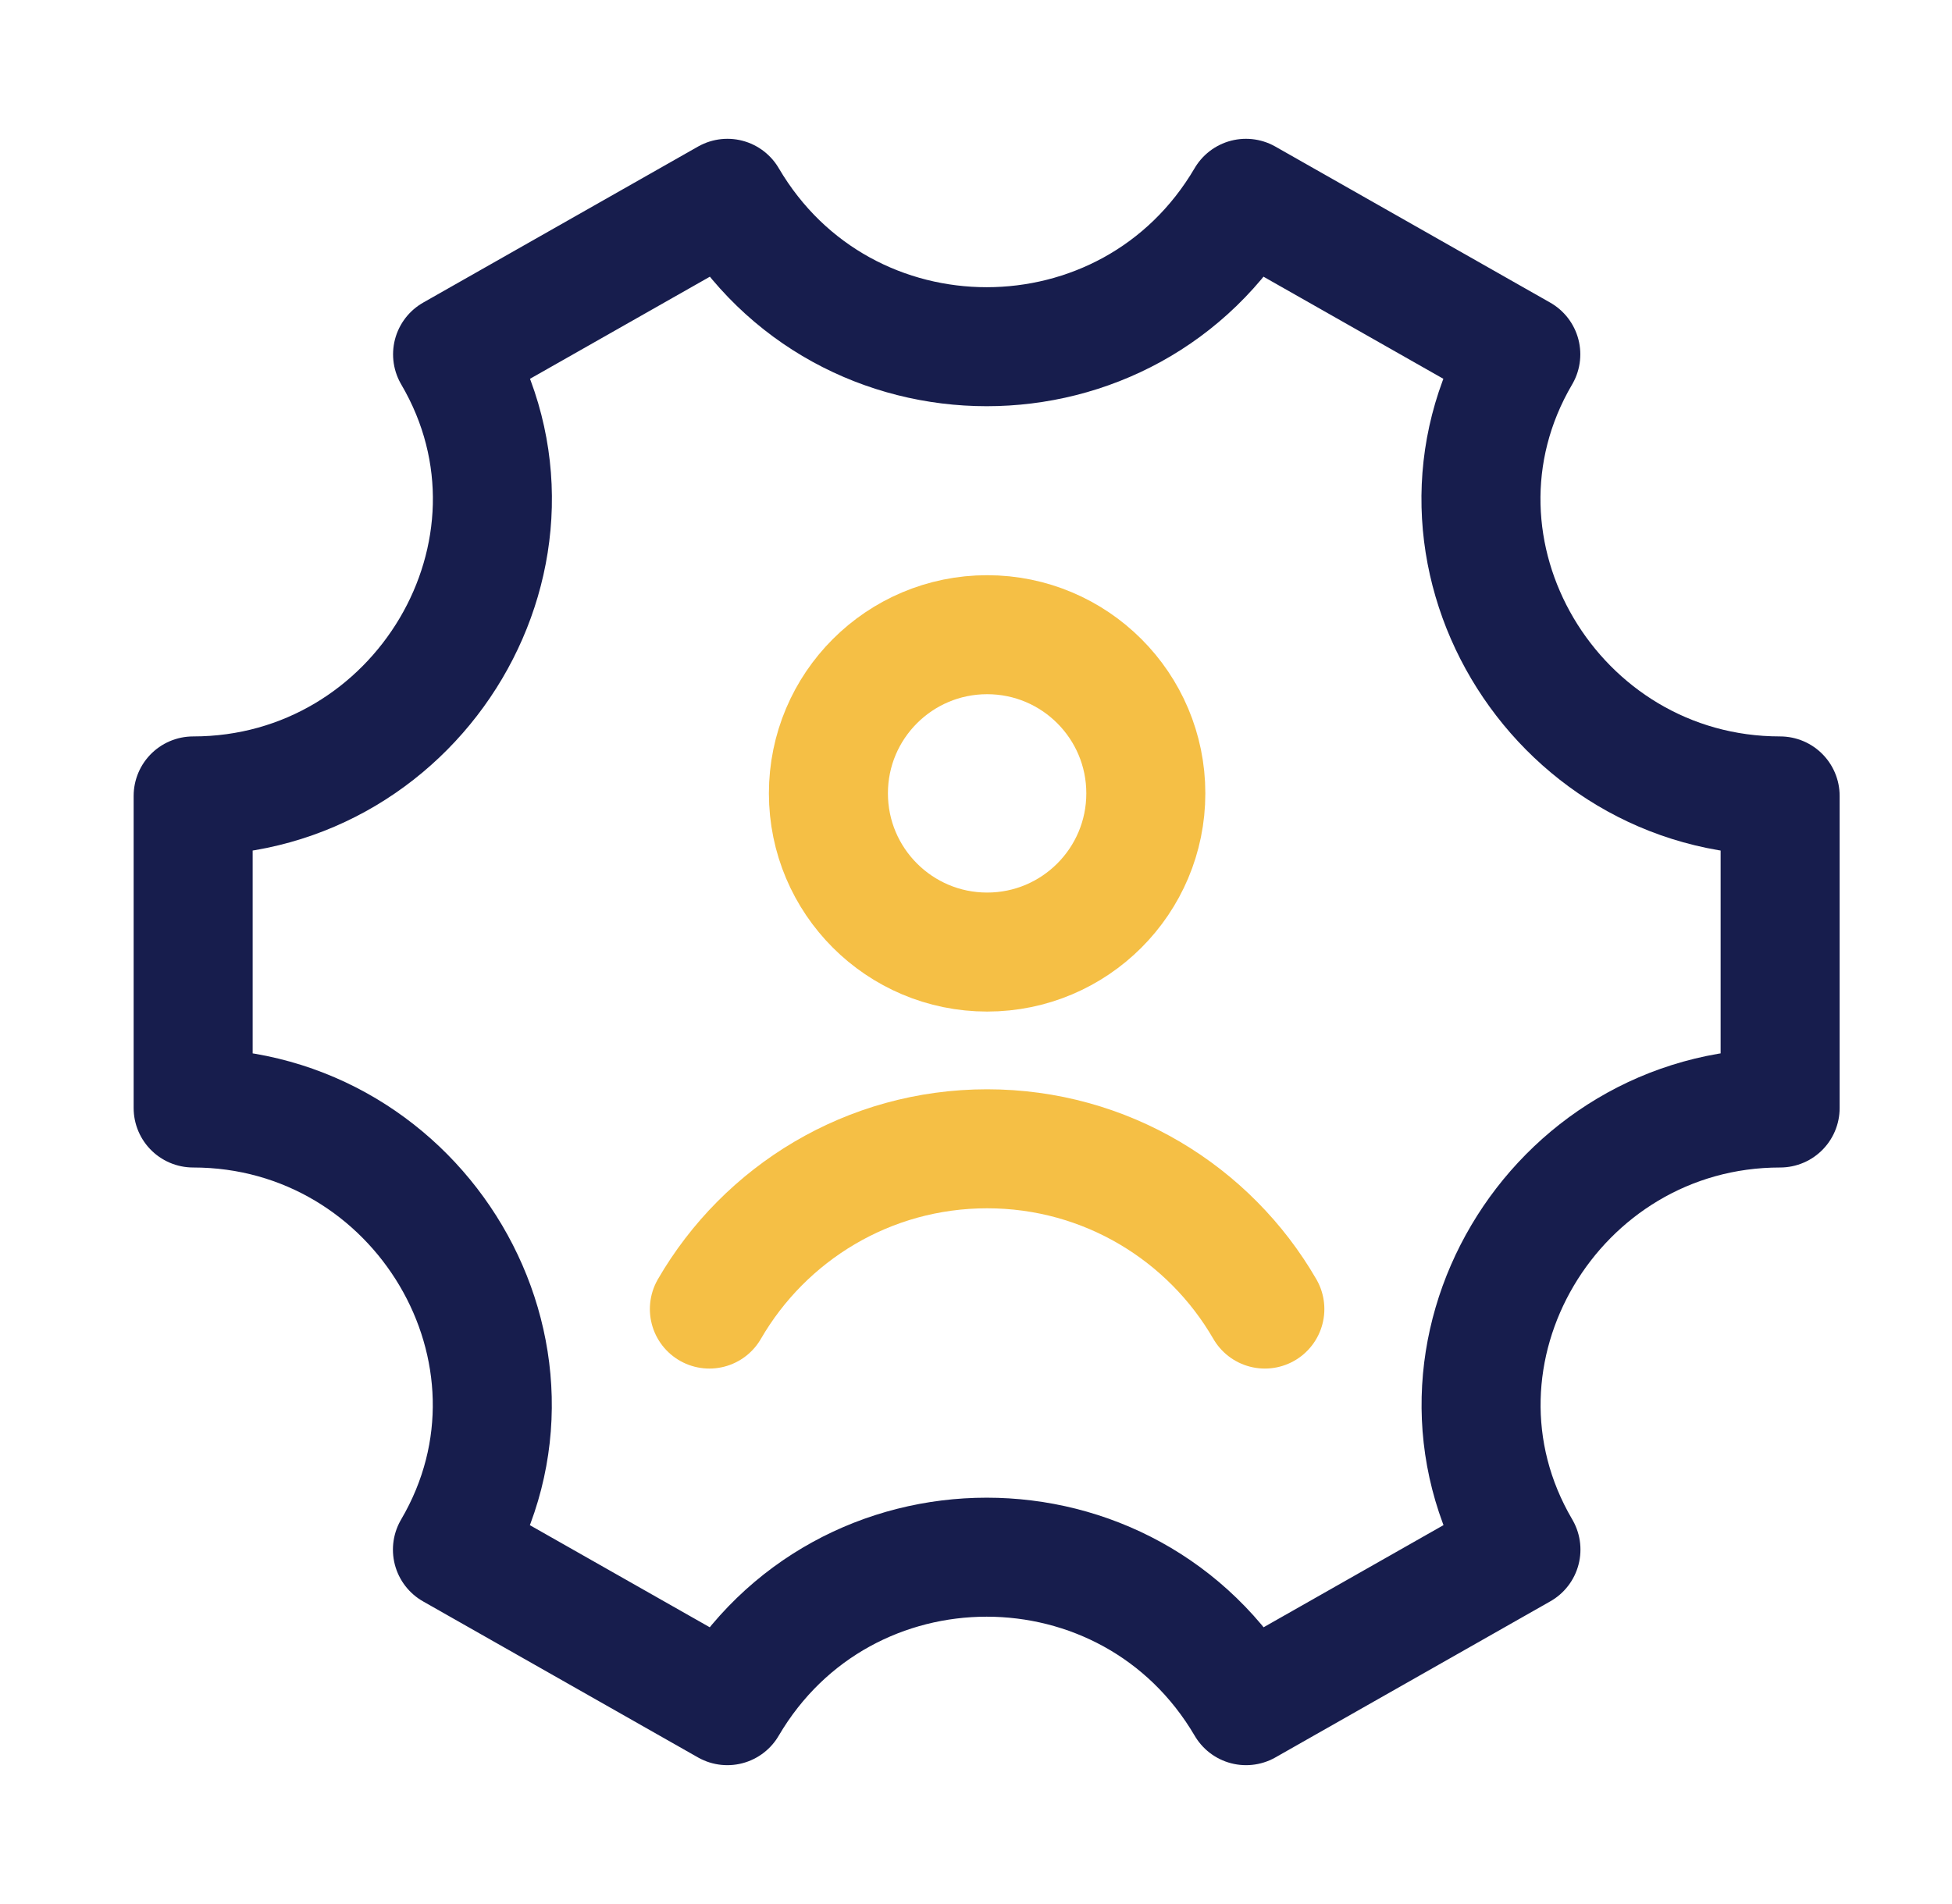
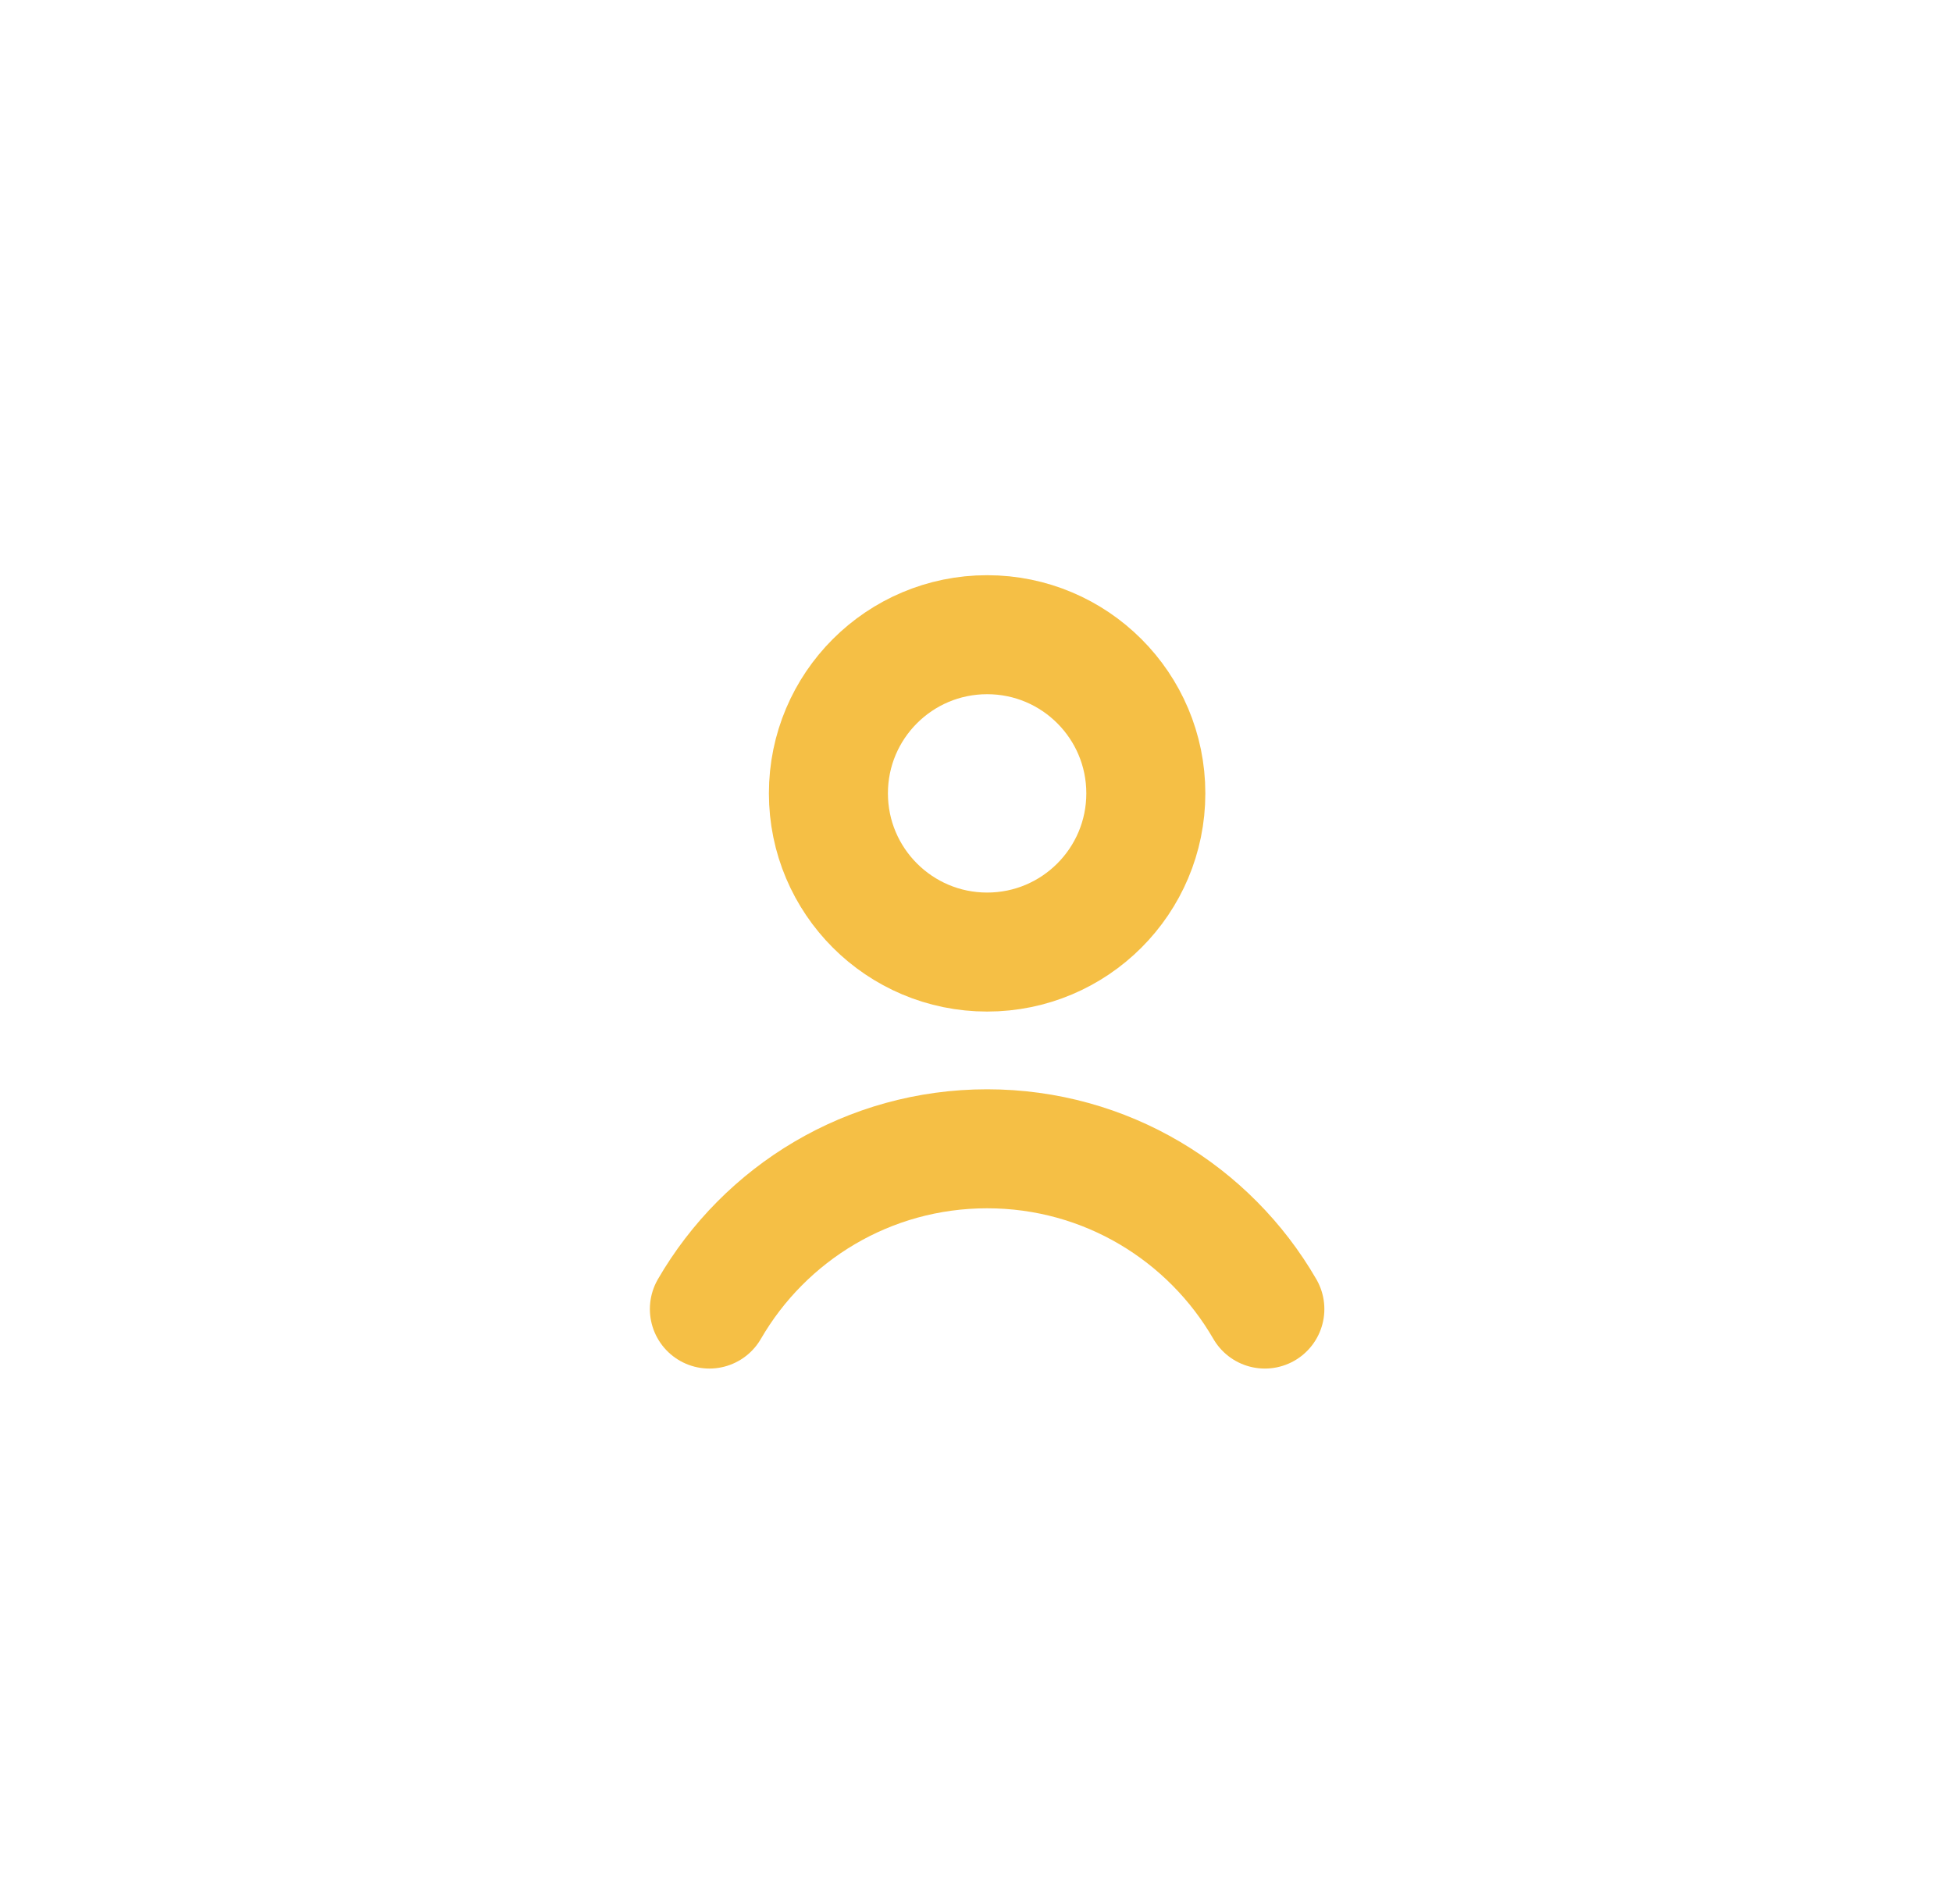
<svg xmlns="http://www.w3.org/2000/svg" width="41" height="40" viewBox="0 0 41 40" fill="none">
  <path d="M14.9 27.501C16.065 25.488 18.241 24.134 20.734 24.134C23.226 24.134 25.403 25.488 26.567 27.501M24.067 16.667C24.067 18.508 22.575 20.001 20.734 20.001C18.893 20.001 17.4 18.508 17.4 16.667C17.4 14.826 18.893 13.334 20.734 13.334C22.575 13.334 24.067 14.826 24.067 16.667Z" stroke="#F5BF45" stroke-width="2.5" stroke-linecap="round" />
-   <path d="M37.39 23.277V16.721C32.629 16.721 29.533 11.55 31.943 7.444L26.17 4.166C23.73 8.323 17.72 8.323 15.279 4.166L9.506 7.444C11.916 11.55 8.818 16.721 4.057 16.721V23.277C8.818 23.277 11.914 28.449 9.503 32.555L15.277 35.833C17.718 31.674 23.731 31.674 26.172 35.833L31.946 32.554C29.536 28.449 32.629 23.277 37.39 23.277Z" stroke="#171D4D" stroke-width="2.5" stroke-linecap="round" stroke-linejoin="round" />
</svg>